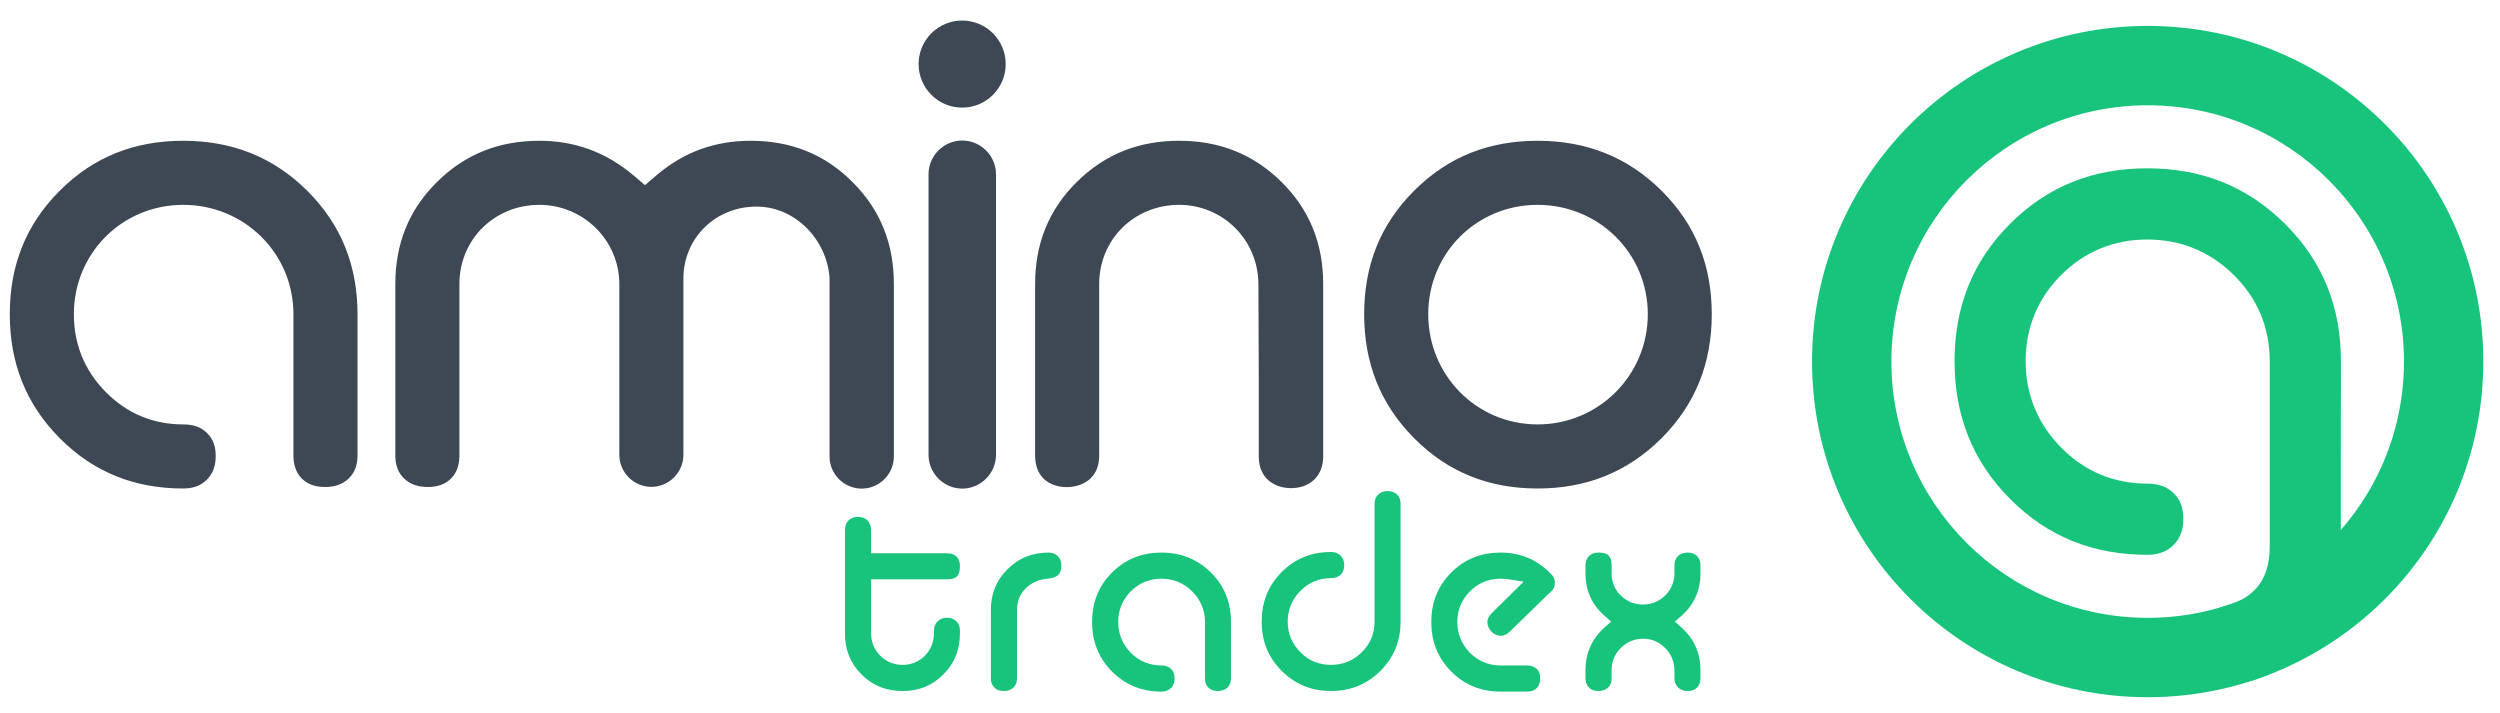
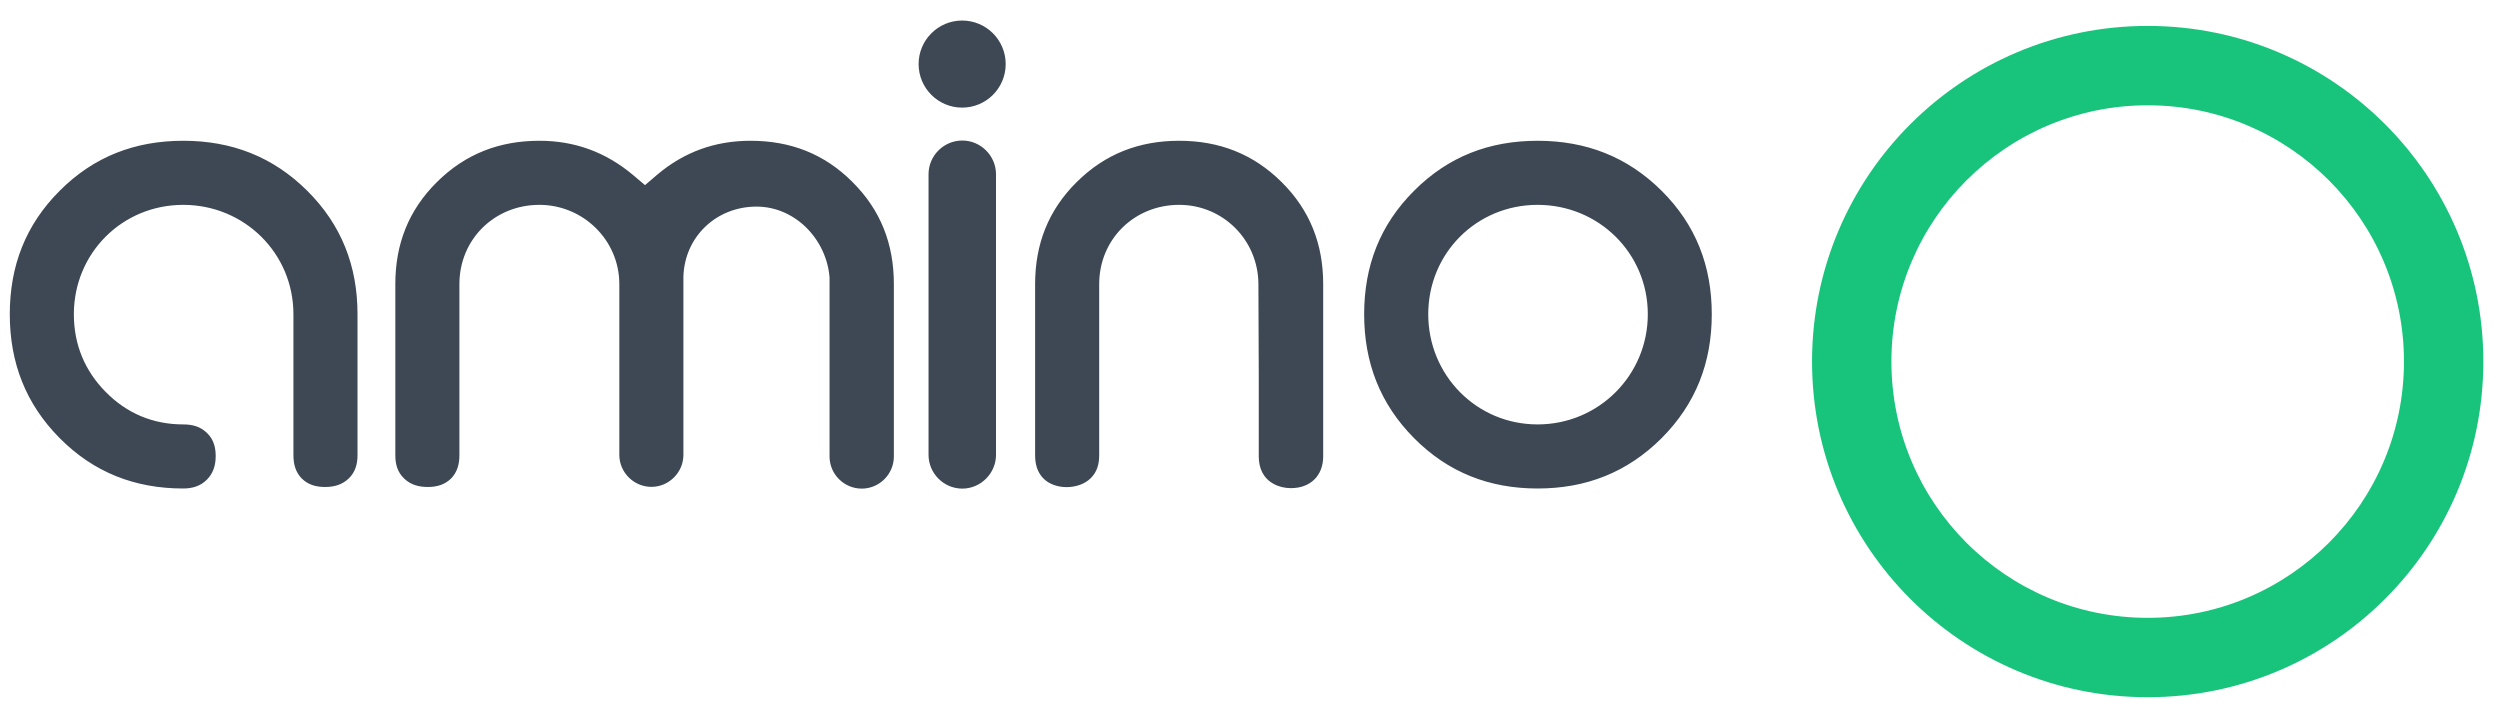
<svg xmlns="http://www.w3.org/2000/svg" xml:space="preserve" width="214px" height="61px" version="1.1" shape-rendering="geometricPrecision" text-rendering="geometricPrecision" image-rendering="optimizeQuality" fill-rule="evenodd" clip-rule="evenodd" viewBox="0 0 214 61.05">
  <g id="Layer_x0020_1">
    <rect fill="none" y="0.48" width="214" height="61.05" />
    <path fill="#3D4854" d="M131.64 12.06c-4.13,0 -7.66,1.35 -10.58,4.28 -2.93,2.92 -4.28,6.45 -4.28,10.58 0,4.14 1.36,7.68 4.28,10.62 2.92,2.94 6.45,4.31 10.58,4.31 4.15,0 7.68,-1.38 10.62,-4.31 2.93,-2.94 4.3,-6.47 4.3,-10.62 0,-4.13 -1.36,-7.66 -4.3,-10.58 -2.94,-2.92 -6.48,-4.28 -10.62,-4.28zm-49.3 -10.3c-2.06,0 -3.73,1.67 -3.73,3.73 0,2.06 1.67,3.73 3.73,3.73 2.06,0 3.73,-1.67 3.73,-3.73 0,-2.06 -1.67,-3.73 -3.73,-3.73zm-23.88 21.94c0.1,-3.42 2.82,-6 6.26,-6 3.33,0 6.01,2.82 6.26,6.08 0,0.04 0,0.08 0,0.13l0 2.58 0 0 0 12.62c0,1.51 1.24,2.75 2.76,2.75 1.51,0 2.75,-1.24 2.75,-2.75l0 -14.77c0,-3.42 -1.12,-6.33 -3.54,-8.74 -2.41,-2.42 -5.32,-3.54 -8.74,-3.54 -3.03,0 -5.68,0.95 -8,2.91l-1.04 0.89 -1.04 -0.88c-2.33,-1.95 -4.98,-2.92 -8.01,-2.92 -3.42,0 -6.34,1.12 -8.78,3.54 -2.43,2.41 -3.56,5.32 -3.56,8.74l0 14.66c0,0.76 0.18,1.44 0.74,1.98 0.56,0.55 1.26,0.74 2.04,0.74 0.75,0 1.44,-0.18 1.99,-0.72 0.54,-0.55 0.72,-1.24 0.72,-2l0 -14.66c0,-3.85 3.02,-6.79 6.85,-6.79 3.75,0 6.85,3.02 6.85,6.79l0 14.63c0,1.5 1.24,2.74 2.75,2.74 1.5,0 2.74,-1.24 2.74,-2.74l0 -15.27zm54.81 15.4l0 -14.76c0,-3.42 -1.13,-6.33 -3.56,-8.74 -2.44,-2.42 -5.36,-3.54 -8.78,-3.54 -3.42,0 -6.34,1.12 -8.78,3.54 -2.43,2.41 -3.56,5.32 -3.56,8.74l0 14.66c0,0.76 0.18,1.45 0.72,2 1,1 3.03,0.96 4.03,-0.02 0.56,-0.54 0.74,-1.22 0.74,-1.98l0 -14.66c0,-3.85 3.02,-6.79 6.85,-6.79 3.77,0 6.77,3.02 6.79,6.78l0.03 8 0 6.77c0,1.01 0.38,1.88 1.3,2.37 0.44,0.24 0.96,0.35 1.46,0.35 1.64,0 2.76,-1.05 2.76,-2.72zm-30.92 -27.06c-1.59,0 -2.89,1.3 -2.89,2.89l0 24.04c0,1.58 1.3,2.89 2.89,2.89 1.58,0 2.89,-1.31 2.89,-2.89l0 -24.04c0,-1.59 -1.31,-2.89 -2.89,-2.89zm-66.74 29.81c0.78,0 1.47,-0.2 2.03,-0.76 0.55,-0.56 0.75,-1.24 0.75,-2.02 0,-0.76 -0.18,-1.43 -0.74,-1.97 -0.56,-0.56 -1.26,-0.74 -2.04,-0.74 -2.58,0 -4.83,-0.94 -6.64,-2.78 -1.81,-1.83 -2.73,-4.08 -2.73,-6.66 0,-5.23 4.14,-9.37 9.37,-9.37 5.22,0 9.44,4.13 9.44,9.37l0 12.08c0,0.76 0.18,1.45 0.72,2 0.55,0.54 1.23,0.72 1.99,0.72 0.78,0 1.47,-0.19 2.04,-0.74 0.55,-0.54 0.74,-1.22 0.74,-1.98l0 -12.08c0,-4.13 -1.37,-7.66 -4.31,-10.58 -2.94,-2.92 -6.48,-4.28 -10.62,-4.28 -4.12,0 -7.66,1.35 -10.58,4.28 -2.93,2.92 -4.28,6.45 -4.28,10.58 0,4.14 1.36,7.68 4.28,10.62 2.92,2.94 6.45,4.31 10.58,4.31zm116.03 -24.3c5.22,0 9.44,4.13 9.44,9.37 0,5.23 -4.21,9.44 -9.44,9.44 -5.24,0 -9.37,-4.22 -9.37,-9.44 0,-5.23 4.14,-9.37 9.37,-9.37z" />
-     <path fill="#18C47C" d="M74.54 47.4l6.51 0c0.3,0 0.59,0.07 0.81,0.29 0.22,0.22 0.29,0.5 0.29,0.81 0,0.81 -0.28,1.13 -1.1,1.13l-6.51 0 0 4.63c0,0.74 0.26,1.39 0.79,1.92 0.52,0.52 1.17,0.78 1.91,0.78 0.74,0 1.39,-0.26 1.91,-0.79 0.51,-0.52 0.77,-1.18 0.77,-1.91l0 -0.23c0,-0.31 0.09,-0.57 0.31,-0.79 0.23,-0.23 0.5,-0.32 0.82,-0.32 0.31,0 0.57,0.09 0.8,0.31 0.22,0.22 0.3,0.49 0.3,0.8l0 0.23c0,1.37 -0.44,2.54 -1.41,3.51 -0.97,0.98 -2.13,1.43 -3.5,1.43 -1.37,0 -2.55,-0.44 -3.52,-1.42 -0.98,-0.97 -1.42,-2.15 -1.42,-3.52l0 -8.85c0,-0.31 0.08,-0.59 0.3,-0.82 0.23,-0.23 0.5,-0.31 0.81,-0.31 0.32,0 0.6,0.08 0.82,0.31 0.23,0.23 0.31,0.51 0.31,0.82l0 1.99zm12.5 4.86l0 5.83c0,0.31 -0.08,0.59 -0.3,0.81 -0.23,0.22 -0.52,0.3 -0.83,0.3 -0.31,0 -0.59,-0.07 -0.81,-0.3 -0.23,-0.22 -0.3,-0.5 -0.3,-0.81l0 -5.83c0,-1.37 0.45,-2.53 1.43,-3.5 0.97,-0.97 2.14,-1.42 3.51,-1.42 0.31,0 0.57,0.09 0.8,0.31 0.22,0.22 0.3,0.49 0.3,0.8 0,0.82 -0.46,1.07 -1.21,1.13 -0.69,0.06 -1.32,0.32 -1.82,0.8 -0.53,0.51 -0.77,1.15 -0.77,1.88zm13.5 5.86c0,0.32 -0.08,0.59 -0.31,0.82 -0.23,0.23 -0.51,0.31 -0.82,0.31 -1.65,0 -3.06,-0.55 -4.23,-1.72 -1.17,-1.18 -1.71,-2.59 -1.71,-4.25 0,-1.64 0.54,-3.06 1.71,-4.23 1.17,-1.17 2.58,-1.71 4.23,-1.71 1.65,0 3.07,0.55 4.24,1.71 1.18,1.17 1.72,2.58 1.72,4.23l0 4.81c0,0.31 -0.07,0.59 -0.3,0.81 -0.23,0.22 -0.51,0.3 -0.83,0.3 -0.3,0 -0.58,-0.07 -0.81,-0.3 -0.22,-0.22 -0.29,-0.5 -0.29,-0.81l0 -4.81c0,-1.02 -0.37,-1.9 -1.1,-2.62 -0.72,-0.72 -1.61,-1.08 -2.63,-1.08 -1.02,0 -1.9,0.36 -2.62,1.08 -0.72,0.72 -1.08,1.61 -1.08,2.62 0,1.02 0.36,1.91 1.07,2.64 0.72,0.72 1.61,1.09 2.63,1.09 0.31,0 0.6,0.08 0.83,0.3 0.22,0.22 0.3,0.5 0.3,0.81zm13.4 -8.59c-1.02,0 -1.91,0.37 -2.63,1.1 -0.71,0.72 -1.08,1.61 -1.08,2.63 0,1.01 0.37,1.9 1.09,2.62 0.71,0.72 1.6,1.08 2.62,1.08 1.02,0 1.91,-0.36 2.63,-1.08 0.73,-0.71 1.1,-1.6 1.1,-2.62l0 -10.08c0,-0.31 0.08,-0.58 0.3,-0.8 0.23,-0.22 0.49,-0.31 0.8,-0.31 0.32,0 0.6,0.08 0.83,0.3 0.23,0.22 0.3,0.5 0.3,0.81l0 10.08c0,1.65 -0.56,3.05 -1.73,4.22 -1.17,1.16 -2.58,1.72 -4.23,1.72 -1.65,0 -3.05,-0.56 -4.22,-1.72 -1.17,-1.17 -1.72,-2.57 -1.72,-4.22 0,-1.65 0.54,-3.07 1.71,-4.25 1.17,-1.17 2.58,-1.72 4.23,-1.72 0.31,0 0.59,0.08 0.82,0.31 0.23,0.23 0.31,0.51 0.31,0.82 0,0.31 -0.08,0.59 -0.3,0.81 -0.23,0.22 -0.52,0.3 -0.83,0.3zm18.65 1.33l-3.32 3.24c-0.22,0.21 -0.47,0.37 -0.78,0.37 -0.32,0 -0.58,-0.13 -0.8,-0.36 -0.23,-0.23 -0.35,-0.49 -0.35,-0.83 0,-0.3 0.17,-0.56 0.38,-0.76l2.72 -2.69 -1.21 -0.19c-0.25,-0.04 -0.51,-0.06 -0.76,-0.06 -1.02,0 -1.91,0.36 -2.63,1.08 -0.71,0.72 -1.08,1.61 -1.08,2.62 0,1.02 0.37,1.91 1.08,2.64 0.72,0.72 1.61,1.09 2.63,1.09l2.29 0c0.3,0 0.58,0.08 0.81,0.3 0.22,0.22 0.29,0.5 0.29,0.81 0,0.31 -0.07,0.6 -0.3,0.83 -0.22,0.22 -0.5,0.3 -0.8,0.3l-2.29 0c-1.65,0 -3.06,-0.55 -4.23,-1.72 -1.17,-1.18 -1.71,-2.59 -1.71,-4.25 0,-1.64 0.54,-3.06 1.71,-4.23 1.17,-1.17 2.58,-1.71 4.23,-1.71 1.7,0 3.13,0.6 4.31,1.82 0.21,0.21 0.34,0.45 0.34,0.75 0,0.41 -0.19,0.69 -0.5,0.93l-0.03 0.02zm10.81 2.39l0.52 0.47c1.12,0.99 1.67,2.21 1.67,3.7l0 0.67c0,0.31 -0.07,0.59 -0.29,0.81 -0.22,0.23 -0.51,0.3 -0.81,0.3 -0.32,0 -0.59,-0.09 -0.82,-0.31 -0.22,-0.23 -0.31,-0.49 -0.31,-0.8l0 -0.67c0,-0.73 -0.27,-1.37 -0.78,-1.89 -0.52,-0.53 -1.16,-0.81 -1.9,-0.81 -0.74,0 -1.39,0.27 -1.91,0.79 -0.53,0.52 -0.79,1.17 -0.79,1.91l0 0.67c0,0.31 -0.07,0.59 -0.3,0.81 -0.23,0.22 -0.51,0.3 -0.83,0.3 -0.31,0 -0.59,-0.07 -0.81,-0.3 -0.22,-0.22 -0.3,-0.5 -0.3,-0.81l0 -0.67c0,-1.49 0.56,-2.71 1.67,-3.7l0.53 -0.47 -0.53 -0.46c-1.12,-0.97 -1.67,-2.19 -1.67,-3.67l0 -0.67c0,-0.31 0.08,-0.59 0.3,-0.81 0.22,-0.22 0.5,-0.3 0.81,-0.3 0.81,0 1.13,0.29 1.13,1.11l0 0.67c0,0.74 0.26,1.39 0.79,1.9 0.53,0.52 1.18,0.77 1.91,0.77 0.73,0 1.37,-0.27 1.89,-0.78 0.52,-0.52 0.79,-1.16 0.79,-1.89l0 -0.67c0,-0.31 0.07,-0.58 0.3,-0.81 0.23,-0.22 0.51,-0.3 0.83,-0.3 0.31,0 0.59,0.08 0.81,0.3 0.22,0.22 0.29,0.5 0.29,0.81l0 0.67c0,1.48 -0.55,2.7 -1.66,3.67l-0.53 0.46z" />
-     <path fill="#18C47C" d="M183.87 47.53c0.87,0 1.63,-0.22 2.25,-0.84 0.62,-0.62 0.84,-1.38 0.84,-2.25 0,-0.84 -0.21,-1.59 -0.83,-2.19 -0.62,-0.61 -1.4,-0.82 -2.26,-0.82 -2.87,0 -5.37,-1.04 -7.38,-3.09 -2.01,-2.04 -3.04,-4.54 -3.04,-7.4 0,-2.86 1.02,-5.35 3.04,-7.38 2.03,-2.02 4.52,-3.04 7.38,-3.04 2.86,0 5.36,1.02 7.4,3.03 2.05,2.02 3.09,4.52 3.09,7.39l0 15.4c0,1.41 0.1,4.53 -3.8,5.56 -4.6,1.22 -0.76,7.4 2.26,6.42 7.09,-2.28 7.63,-7.51 7.63,-12.49l0 -6.54 0.01 -8.35c0,-4.6 -1.52,-8.51 -4.79,-11.76 -3.27,-3.25 -7.2,-4.76 -11.8,-4.76 -4.59,0 -8.51,1.5 -11.76,4.76 -3.25,3.25 -4.75,7.17 -4.75,11.76 0,4.6 1.5,8.53 4.75,11.8 3.25,3.27 7.17,4.79 11.76,4.79z" />
    <path fill="#18C47C" d="M183.91 2.22c15.88,0 28.75,12.87 28.75,28.75 0,15.89 -12.87,28.76 -28.75,28.76 -15.89,0 -28.76,-12.87 -28.76,-28.76 0,-15.88 12.87,-28.75 28.76,-28.75zm0 6.8c12.12,0 21.95,9.83 21.95,21.95 0,12.13 -9.83,21.96 -21.95,21.96 -12.13,0 -21.96,-9.83 -21.96,-21.96 0,-12.12 9.83,-21.95 21.96,-21.95z" />
  </g>
</svg>